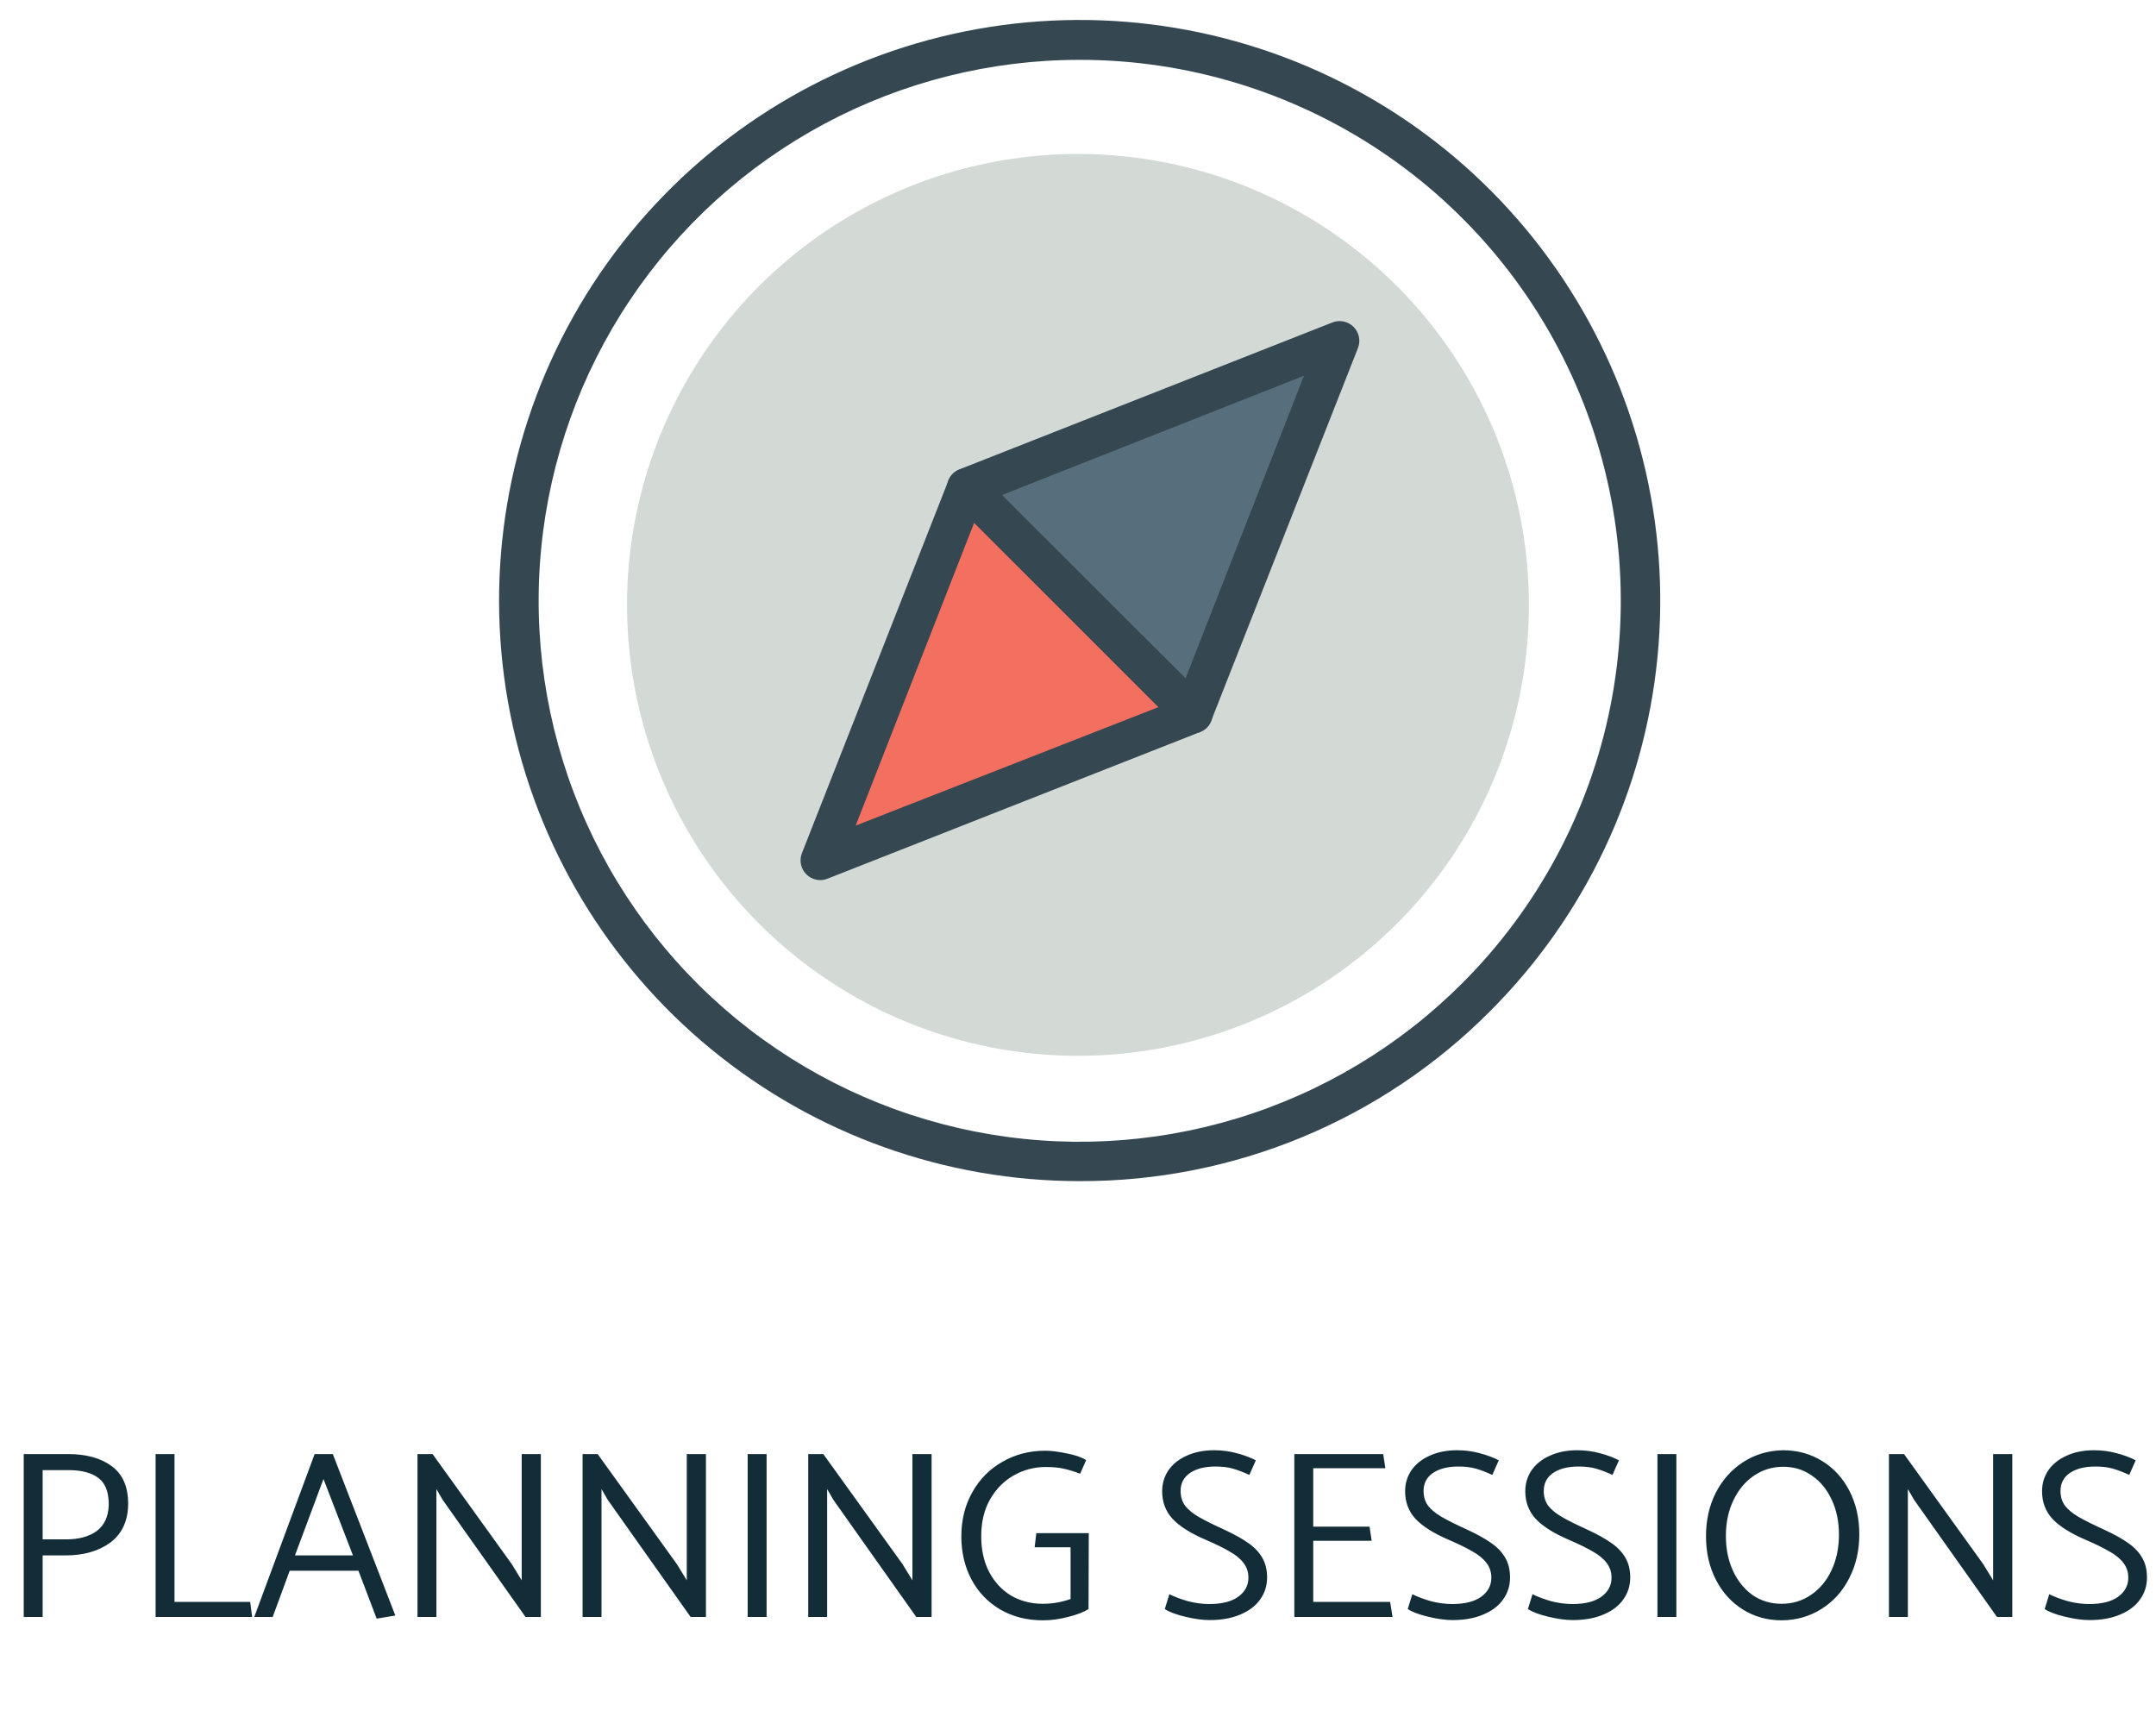
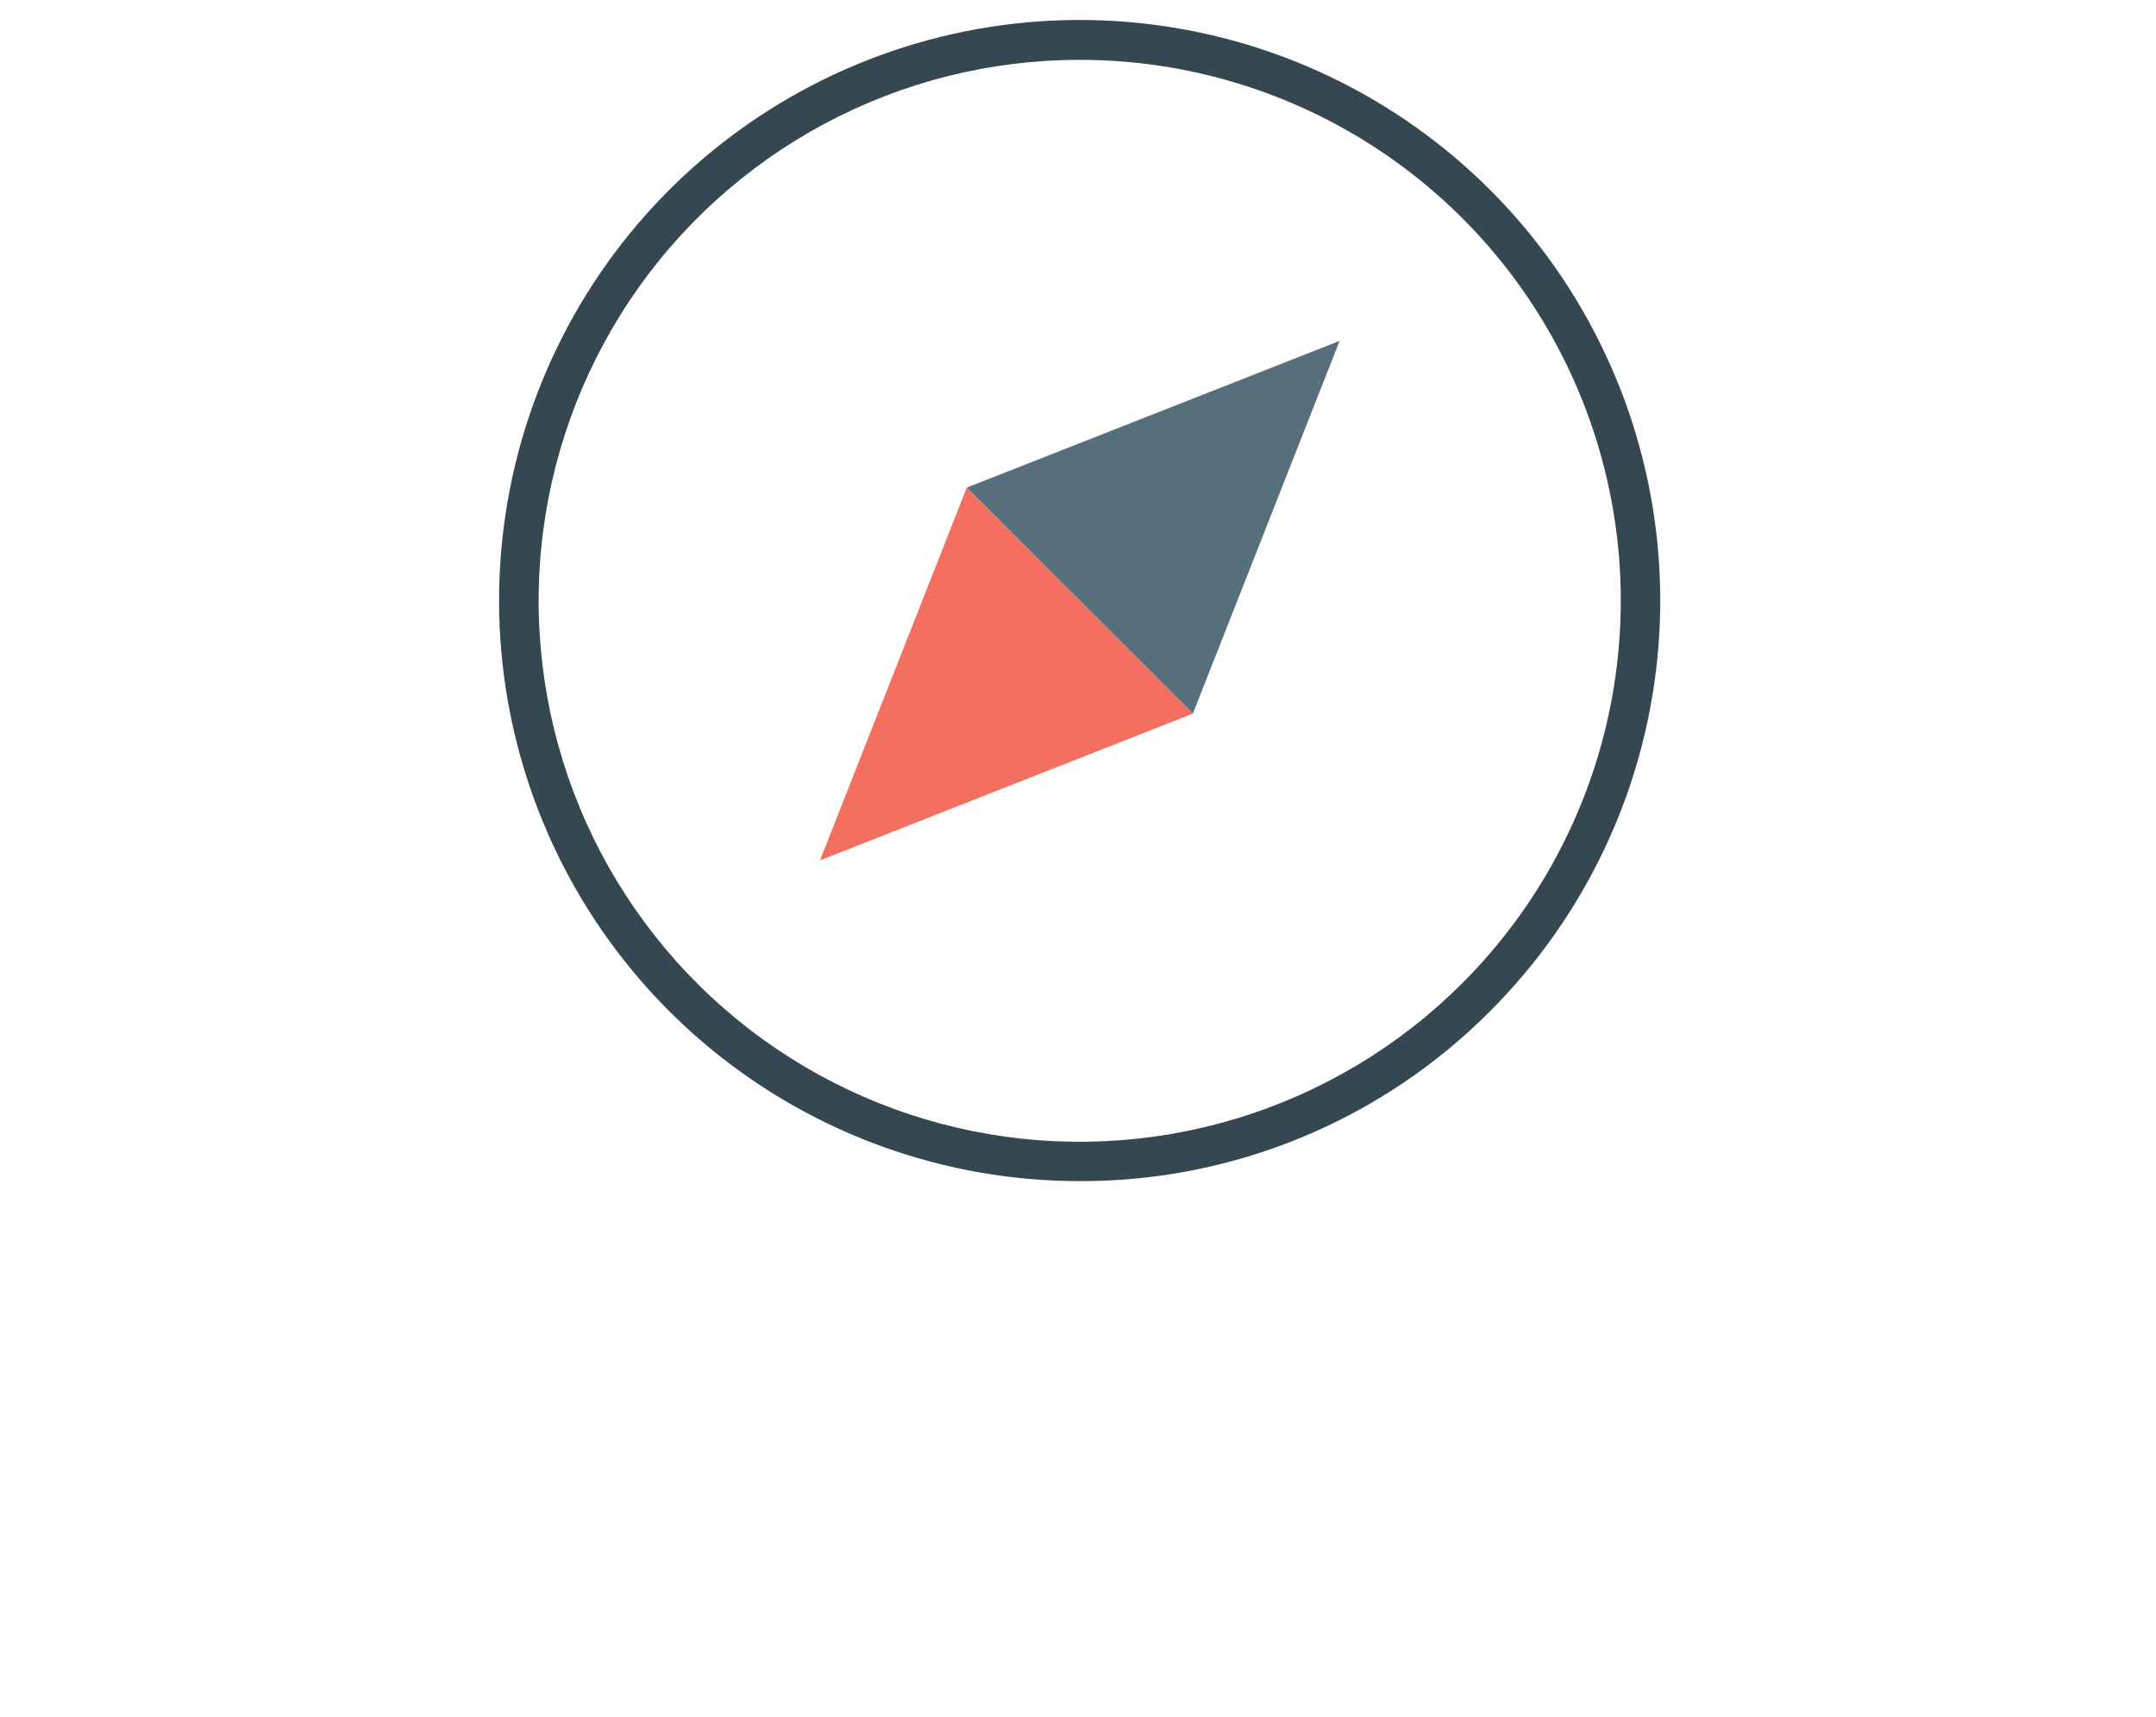
<svg xmlns="http://www.w3.org/2000/svg" width="108" height="86" viewBox="0 0 108 86" fill="none">
-   <path d="M76.588 30.294C76.589 34.762 75.265 39.13 72.784 42.846C70.302 46.562 66.775 49.458 62.648 51.169C58.52 52.879 53.978 53.328 49.596 52.457C45.213 51.586 41.188 49.435 38.028 46.276C34.868 43.117 32.716 39.092 31.844 34.71C30.972 30.328 31.419 25.786 33.128 21.658C34.838 17.53 37.733 14.002 41.448 11.519C45.163 9.037 49.531 7.712 53.999 7.712C56.965 7.711 59.902 8.295 62.642 9.429C65.383 10.563 67.873 12.227 69.971 14.324C72.069 16.421 73.733 18.911 74.868 21.651C76.003 24.391 76.588 27.328 76.588 30.294Z" fill="#D3DAD6" />
  <path d="M54.091 59.167C47.362 59.169 40.841 56.837 35.638 52.569C30.436 48.302 26.874 42.362 25.56 35.763C24.246 29.163 25.261 22.313 28.432 16.378C31.603 10.443 36.734 5.791 42.95 3.215C49.167 0.639 56.084 0.299 62.523 2.251C68.963 4.204 74.526 8.329 78.264 13.924C82.003 19.518 83.686 26.236 83.027 32.933C82.368 39.63 79.407 45.89 74.649 50.648C71.956 53.358 68.752 55.506 65.224 56.968C61.695 58.43 57.911 59.178 54.091 59.167ZM54.091 2.998C49.633 2.996 45.245 4.094 41.313 6.194C37.382 8.295 34.029 11.332 31.552 15.038C29.075 18.744 27.55 23.003 27.113 27.439C26.676 31.875 27.34 36.35 29.046 40.468C30.752 44.586 33.447 48.219 36.893 51.047C40.339 53.874 44.429 55.807 48.801 56.676C53.173 57.545 57.691 57.322 61.956 56.026C66.221 54.731 70.101 52.404 73.251 49.251C77.041 45.462 79.623 40.634 80.669 35.377C81.715 30.121 81.178 24.673 79.127 19.721C77.076 14.77 73.602 10.538 69.146 7.562C64.689 4.585 59.45 2.997 54.091 2.998Z" fill="#354852" />
  <path d="M59.755 35.747L48.427 24.426L67.106 17.075L59.755 35.747Z" fill="#576F7C" />
-   <path d="M59.755 36.736C59.493 36.737 59.242 36.635 59.056 36.453L47.728 25.125C47.611 25.01 47.526 24.867 47.478 24.71C47.431 24.553 47.423 24.387 47.457 24.226C47.49 24.066 47.563 23.916 47.669 23.791C47.776 23.666 47.911 23.569 48.065 23.51L66.744 16.152C66.923 16.082 67.119 16.066 67.307 16.105C67.496 16.145 67.669 16.239 67.805 16.375C67.94 16.512 68.033 16.685 68.072 16.874C68.111 17.062 68.094 17.258 68.023 17.437L60.671 36.11C60.612 36.263 60.515 36.4 60.39 36.505C60.264 36.612 60.114 36.684 59.952 36.717L59.755 36.736ZM50.194 24.796L59.385 33.987L65.32 18.822L50.194 24.796Z" fill="#354852" />
  <path d="M59.755 35.747L48.427 24.426L41.075 43.099L59.755 35.747Z" fill="#F36F5F" />
-   <path d="M41.075 44.088C40.919 44.085 40.764 44.046 40.626 43.972C40.488 43.898 40.369 43.792 40.279 43.663C40.19 43.535 40.132 43.386 40.111 43.231C40.09 43.075 40.107 42.917 40.159 42.769L47.511 24.064C47.571 23.916 47.667 23.785 47.79 23.682C47.913 23.579 48.059 23.509 48.216 23.475C48.373 23.442 48.535 23.448 48.689 23.492C48.843 23.536 48.984 23.617 49.1 23.727L60.453 35.048C60.569 35.165 60.654 35.309 60.701 35.466C60.749 35.624 60.756 35.791 60.724 35.952C60.691 36.113 60.619 36.263 60.513 36.389C60.407 36.515 60.271 36.611 60.117 36.67L41.438 44.022C41.322 44.067 41.199 44.089 41.075 44.088ZM48.796 26.194L42.862 41.358L58.027 35.424L48.796 26.194Z" fill="#354852" />
-   <path d="M2.136 77.916V81H1.188V72.84H3.408C4.328 72.84 5.06 73.044 5.604 73.452C6.148 73.852 6.42 74.48 6.42 75.336C6.412 76.184 6.116 76.828 5.532 77.268C4.948 77.7 4.2 77.916 3.288 77.916H2.136ZM4.932 74.04C4.588 73.776 4.084 73.644 3.42 73.644H2.136V77.112H3.324C3.956 77.112 4.464 76.972 4.848 76.692C5.232 76.404 5.432 75.964 5.448 75.372C5.448 74.74 5.276 74.296 4.932 74.04ZM12.534 80.244L12.63 81H7.794V72.84H8.742V80.244H12.534ZM15.76 72.84H16.672L19.804 80.928L18.868 81.084L17.956 78.684H14.512L13.66 81H12.736L15.76 72.84ZM17.68 77.916L16.204 74.088L14.776 77.916H17.68ZM21.861 81H20.913V72.84H21.669L25.641 78.36L26.133 79.164V72.84H27.093V81H26.325L22.173 75.132L21.861 74.592V81ZM30.131 81H29.183V72.84H29.939L33.911 78.36L34.403 79.164V72.84H35.363V81H34.595L30.443 75.132L30.131 74.592V81ZM38.401 81H37.453V72.84H38.401V81ZM41.434 81H40.486V72.84H41.242L45.214 78.36L45.706 79.164V72.84H46.666V81H45.898L41.745 75.132L41.434 74.592V81ZM53.628 77.508H51.828L51.912 76.8H54.54L54.528 80.604C54.272 80.764 53.928 80.896 53.496 81C53.064 81.112 52.648 81.168 52.248 81.168C51.432 81.168 50.712 80.984 50.088 80.616C49.472 80.248 48.996 79.748 48.66 79.116C48.324 78.476 48.156 77.76 48.156 76.968C48.156 76.136 48.34 75.396 48.708 74.748C49.076 74.092 49.58 73.584 50.22 73.224C50.86 72.856 51.572 72.672 52.356 72.672C52.652 72.672 53.008 72.716 53.424 72.804C53.848 72.884 54.176 72.996 54.408 73.14L54.108 73.824C53.788 73.704 53.512 73.62 53.28 73.572C53.048 73.516 52.748 73.488 52.38 73.488C51.812 73.488 51.28 73.628 50.784 73.908C50.296 74.18 49.9 74.58 49.596 75.108C49.3 75.628 49.152 76.244 49.152 76.956C49.152 77.636 49.284 78.232 49.548 78.744C49.82 79.256 50.188 79.652 50.652 79.932C51.124 80.204 51.652 80.34 52.236 80.34C52.716 80.34 53.18 80.26 53.628 80.1V77.508ZM59.368 80.988C58.904 80.876 58.564 80.748 58.348 80.604L58.576 79.86C58.832 79.988 59.14 80.104 59.5 80.208C59.868 80.304 60.228 80.352 60.58 80.352C61.204 80.352 61.684 80.232 62.02 79.992C62.364 79.744 62.536 79.424 62.536 79.032C62.536 78.752 62.456 78.508 62.296 78.3C62.136 78.084 61.904 77.892 61.6 77.724C61.304 77.548 60.896 77.348 60.376 77.124C59.632 76.804 59.084 76.456 58.732 76.08C58.388 75.704 58.216 75.244 58.216 74.7C58.216 74.316 58.32 73.968 58.528 73.656C58.744 73.344 59.048 73.1 59.44 72.924C59.84 72.74 60.3 72.648 60.82 72.648C61.204 72.648 61.576 72.696 61.936 72.792C62.304 72.888 62.628 73.008 62.908 73.152L62.584 73.884C62.288 73.748 62.016 73.644 61.768 73.572C61.528 73.5 61.232 73.464 60.88 73.464C60.352 73.464 59.928 73.572 59.608 73.788C59.296 74.004 59.14 74.304 59.14 74.688C59.14 74.976 59.216 75.224 59.368 75.432C59.528 75.632 59.752 75.816 60.04 75.984C60.328 76.152 60.752 76.364 61.312 76.62C61.816 76.852 62.22 77.076 62.524 77.292C62.836 77.508 63.072 77.756 63.232 78.036C63.392 78.308 63.472 78.636 63.472 79.02C63.472 79.436 63.356 79.804 63.124 80.124C62.9 80.444 62.568 80.696 62.128 80.88C61.696 81.064 61.184 81.156 60.592 81.156C60.24 81.156 59.832 81.1 59.368 80.988ZM69.756 81H64.836V72.84H69.288L69.396 73.548H65.784V76.476H68.604L68.712 77.184H65.784V80.244H69.636L69.756 81ZM71.538 80.988C71.074 80.876 70.734 80.748 70.518 80.604L70.746 79.86C71.002 79.988 71.31 80.104 71.67 80.208C72.038 80.304 72.398 80.352 72.75 80.352C73.374 80.352 73.854 80.232 74.19 79.992C74.534 79.744 74.706 79.424 74.706 79.032C74.706 78.752 74.626 78.508 74.466 78.3C74.306 78.084 74.074 77.892 73.77 77.724C73.474 77.548 73.066 77.348 72.546 77.124C71.802 76.804 71.254 76.456 70.902 76.08C70.558 75.704 70.386 75.244 70.386 74.7C70.386 74.316 70.49 73.968 70.698 73.656C70.914 73.344 71.218 73.1 71.61 72.924C72.01 72.74 72.47 72.648 72.99 72.648C73.374 72.648 73.746 72.696 74.106 72.792C74.474 72.888 74.798 73.008 75.078 73.152L74.754 73.884C74.458 73.748 74.186 73.644 73.938 73.572C73.698 73.5 73.402 73.464 73.05 73.464C72.522 73.464 72.098 73.572 71.778 73.788C71.466 74.004 71.31 74.304 71.31 74.688C71.31 74.976 71.386 75.224 71.538 75.432C71.698 75.632 71.922 75.816 72.21 75.984C72.498 76.152 72.922 76.364 73.482 76.62C73.986 76.852 74.39 77.076 74.694 77.292C75.006 77.508 75.242 77.756 75.402 78.036C75.562 78.308 75.642 78.636 75.642 79.02C75.642 79.436 75.526 79.804 75.294 80.124C75.07 80.444 74.738 80.696 74.298 80.88C73.866 81.064 73.354 81.156 72.762 81.156C72.41 81.156 72.002 81.1 71.538 80.988ZM77.558 80.988C77.094 80.876 76.754 80.748 76.538 80.604L76.766 79.86C77.022 79.988 77.33 80.104 77.69 80.208C78.058 80.304 78.418 80.352 78.77 80.352C79.394 80.352 79.874 80.232 80.21 79.992C80.554 79.744 80.726 79.424 80.726 79.032C80.726 78.752 80.646 78.508 80.486 78.3C80.326 78.084 80.094 77.892 79.79 77.724C79.494 77.548 79.086 77.348 78.566 77.124C77.822 76.804 77.274 76.456 76.922 76.08C76.578 75.704 76.406 75.244 76.406 74.7C76.406 74.316 76.51 73.968 76.718 73.656C76.934 73.344 77.238 73.1 77.63 72.924C78.03 72.74 78.49 72.648 79.01 72.648C79.394 72.648 79.766 72.696 80.126 72.792C80.494 72.888 80.818 73.008 81.098 73.152L80.774 73.884C80.478 73.748 80.206 73.644 79.958 73.572C79.718 73.5 79.422 73.464 79.07 73.464C78.542 73.464 78.118 73.572 77.798 73.788C77.486 74.004 77.33 74.304 77.33 74.688C77.33 74.976 77.406 75.224 77.558 75.432C77.718 75.632 77.942 75.816 78.23 75.984C78.518 76.152 78.942 76.364 79.502 76.62C80.006 76.852 80.41 77.076 80.714 77.292C81.026 77.508 81.262 77.756 81.422 78.036C81.582 78.308 81.662 78.636 81.662 79.02C81.662 79.436 81.546 79.804 81.314 80.124C81.09 80.444 80.758 80.696 80.318 80.88C79.886 81.064 79.374 81.156 78.782 81.156C78.43 81.156 78.022 81.1 77.558 80.988ZM83.974 81H83.026V72.84H83.974V81ZM87.33 73.236C87.914 72.86 88.574 72.664 89.31 72.648C90.038 72.648 90.694 72.828 91.278 73.188C91.862 73.548 92.318 74.048 92.646 74.688C92.974 75.328 93.138 76.052 93.138 76.86C93.138 77.668 92.97 78.4 92.634 79.056C92.306 79.704 91.846 80.216 91.254 80.592C90.662 80.968 89.998 81.16 89.262 81.168C88.534 81.168 87.882 80.988 87.306 80.628C86.73 80.268 86.278 79.768 85.95 79.128C85.622 78.488 85.458 77.764 85.458 76.956C85.458 76.148 85.622 75.42 85.95 74.772C86.286 74.124 86.746 73.612 87.33 73.236ZM86.826 75.168C86.578 75.688 86.454 76.28 86.454 76.944C86.454 77.592 86.574 78.176 86.814 78.696C87.054 79.208 87.382 79.612 87.798 79.908C88.222 80.196 88.702 80.34 89.238 80.34C89.79 80.34 90.282 80.192 90.714 79.896C91.154 79.6 91.498 79.188 91.746 78.66C91.994 78.132 92.118 77.536 92.118 76.872C92.118 76.224 91.998 75.644 91.758 75.132C91.518 74.612 91.186 74.208 90.762 73.92C90.346 73.624 89.87 73.476 89.334 73.476C88.782 73.476 88.286 73.628 87.846 73.932C87.414 74.228 87.074 74.64 86.826 75.168ZM95.57 81H94.622V72.84H95.378L99.35 78.36L99.842 79.164V72.84H100.802V81H100.034L95.882 75.132L95.57 74.592V81ZM103.444 80.988C102.98 80.876 102.64 80.748 102.424 80.604L102.652 79.86C102.908 79.988 103.216 80.104 103.576 80.208C103.944 80.304 104.304 80.352 104.656 80.352C105.28 80.352 105.76 80.232 106.096 79.992C106.44 79.744 106.612 79.424 106.612 79.032C106.612 78.752 106.532 78.508 106.372 78.3C106.212 78.084 105.98 77.892 105.676 77.724C105.38 77.548 104.972 77.348 104.452 77.124C103.708 76.804 103.16 76.456 102.808 76.08C102.464 75.704 102.292 75.244 102.292 74.7C102.292 74.316 102.396 73.968 102.604 73.656C102.82 73.344 103.124 73.1 103.516 72.924C103.916 72.74 104.376 72.648 104.896 72.648C105.28 72.648 105.652 72.696 106.012 72.792C106.38 72.888 106.704 73.008 106.984 73.152L106.66 73.884C106.364 73.748 106.092 73.644 105.844 73.572C105.604 73.5 105.308 73.464 104.956 73.464C104.428 73.464 104.004 73.572 103.684 73.788C103.372 74.004 103.216 74.304 103.216 74.688C103.216 74.976 103.292 75.224 103.444 75.432C103.604 75.632 103.828 75.816 104.116 75.984C104.404 76.152 104.828 76.364 105.388 76.62C105.892 76.852 106.296 77.076 106.6 77.292C106.912 77.508 107.148 77.756 107.308 78.036C107.468 78.308 107.548 78.636 107.548 79.02C107.548 79.436 107.432 79.804 107.2 80.124C106.976 80.444 106.644 80.696 106.204 80.88C105.772 81.064 105.26 81.156 104.668 81.156C104.316 81.156 103.908 81.1 103.444 80.988Z" fill="#132D38" />
</svg>